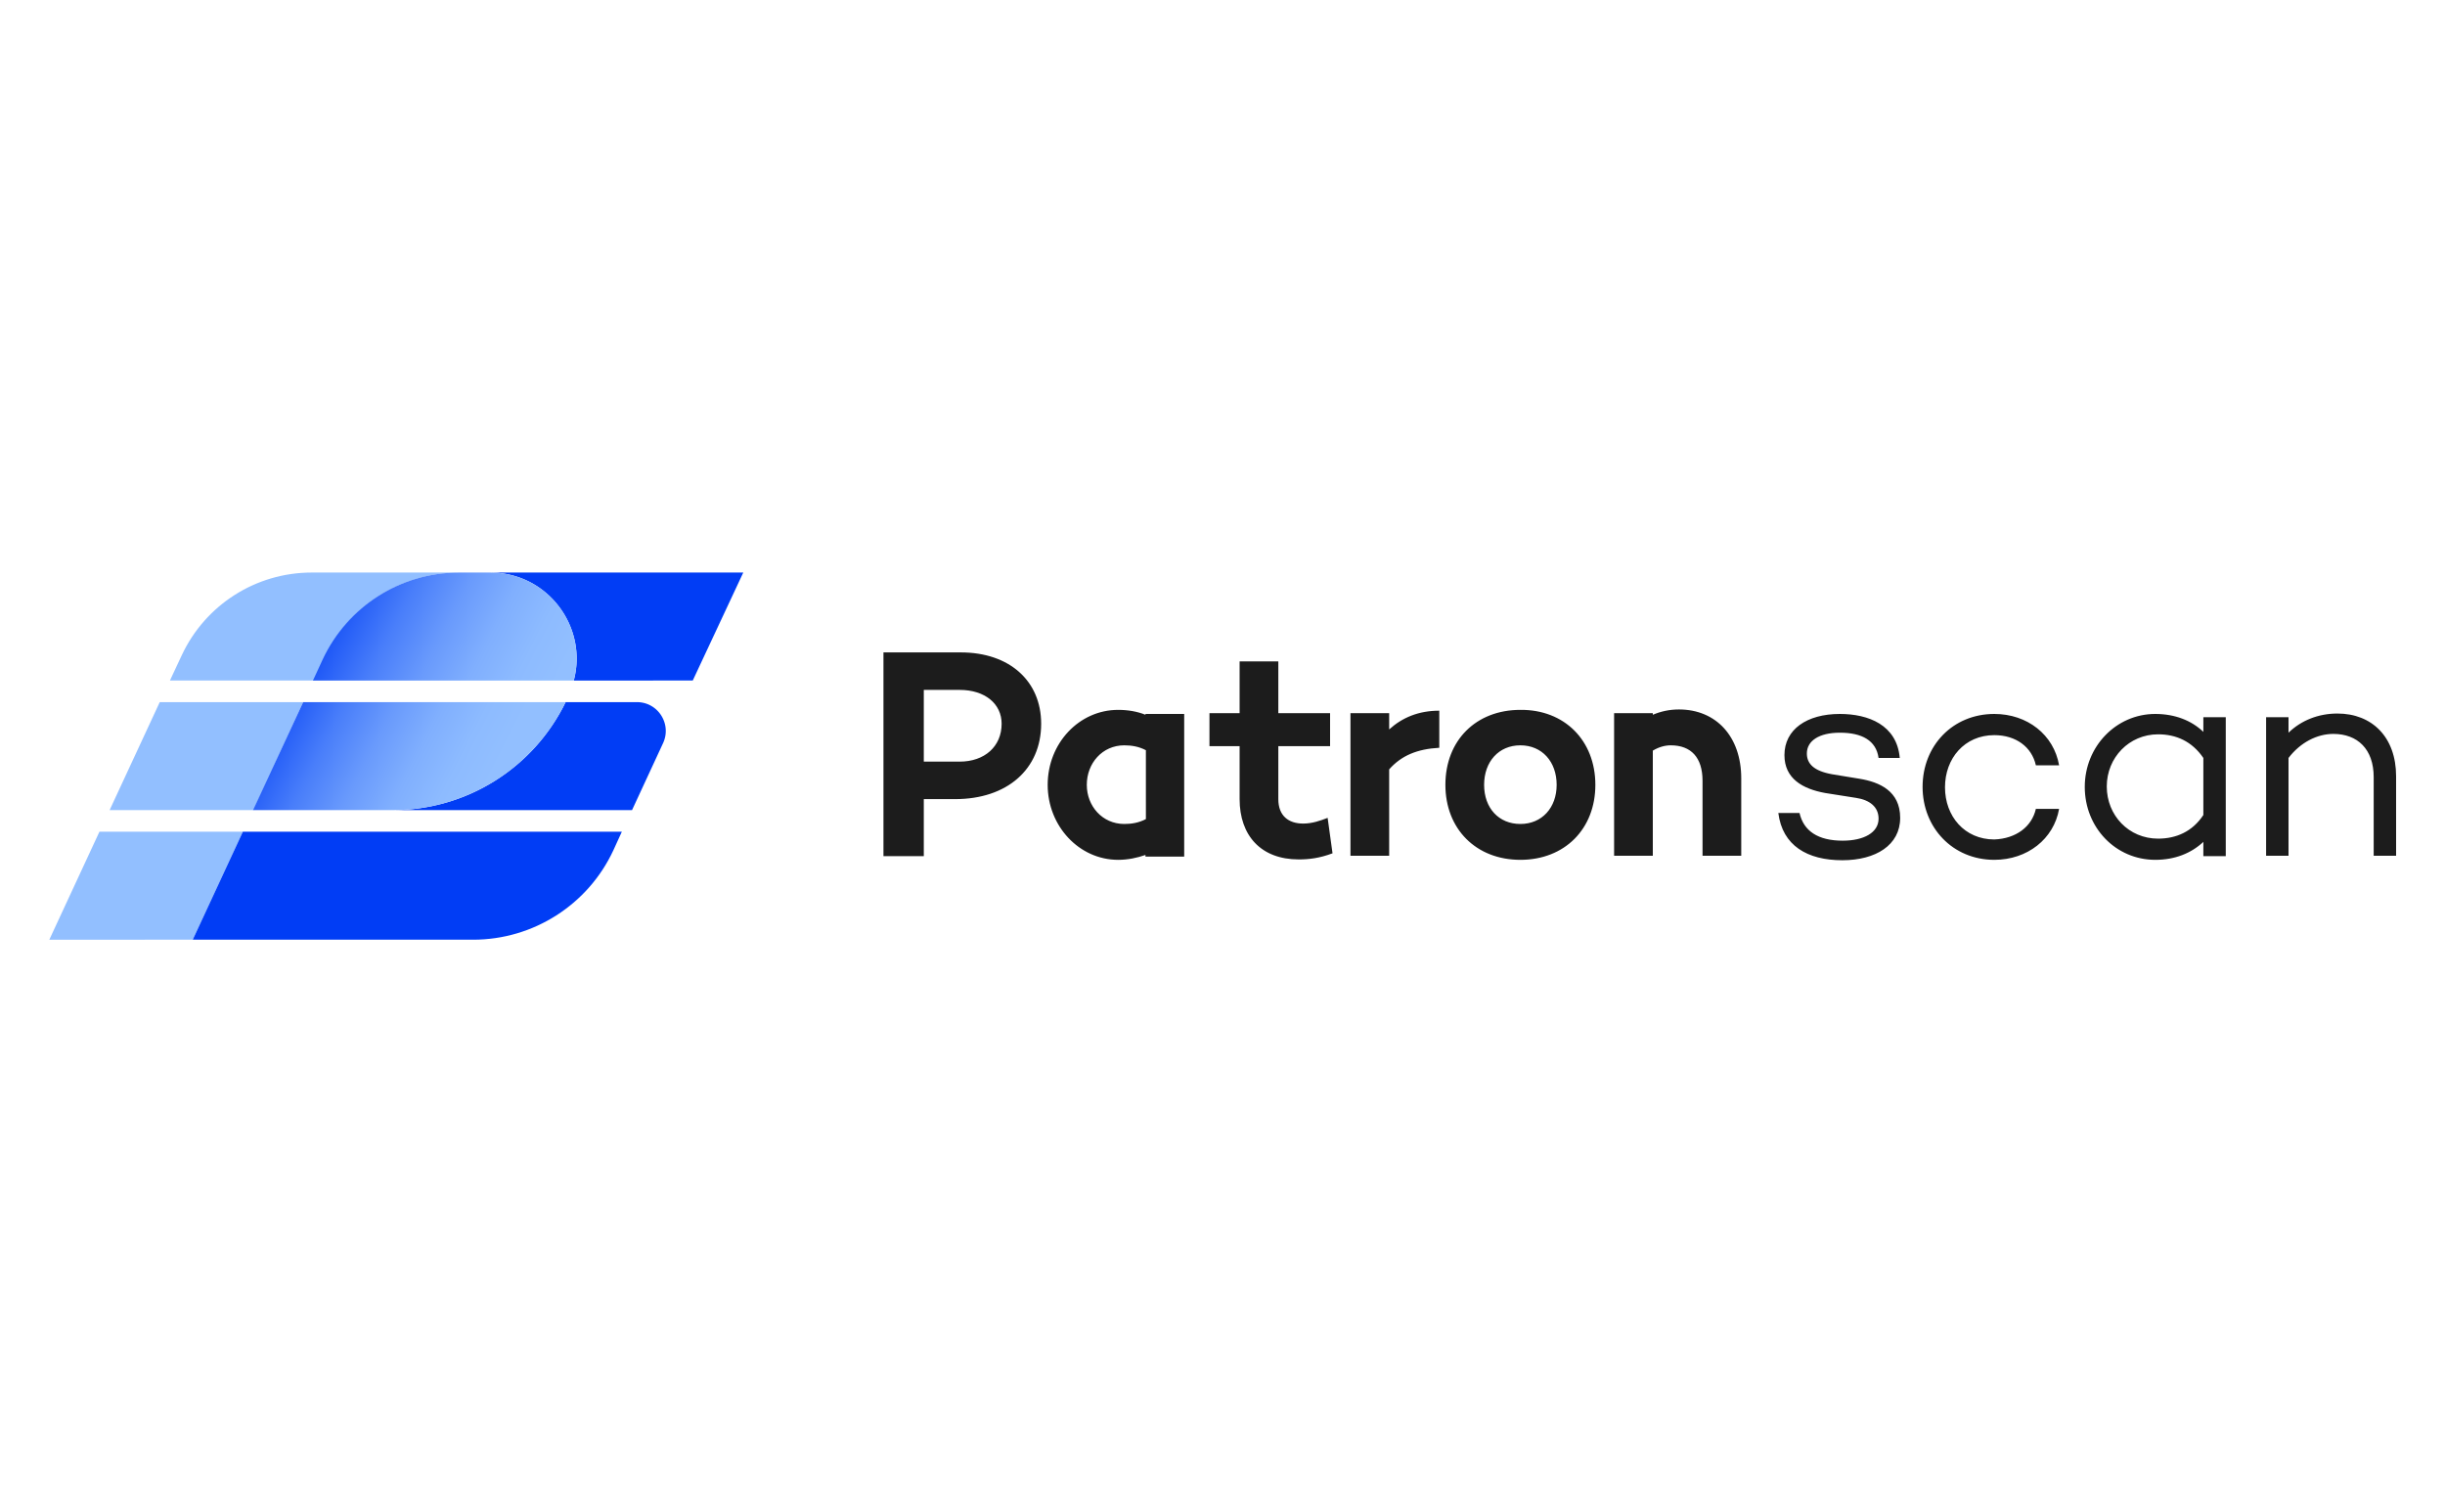
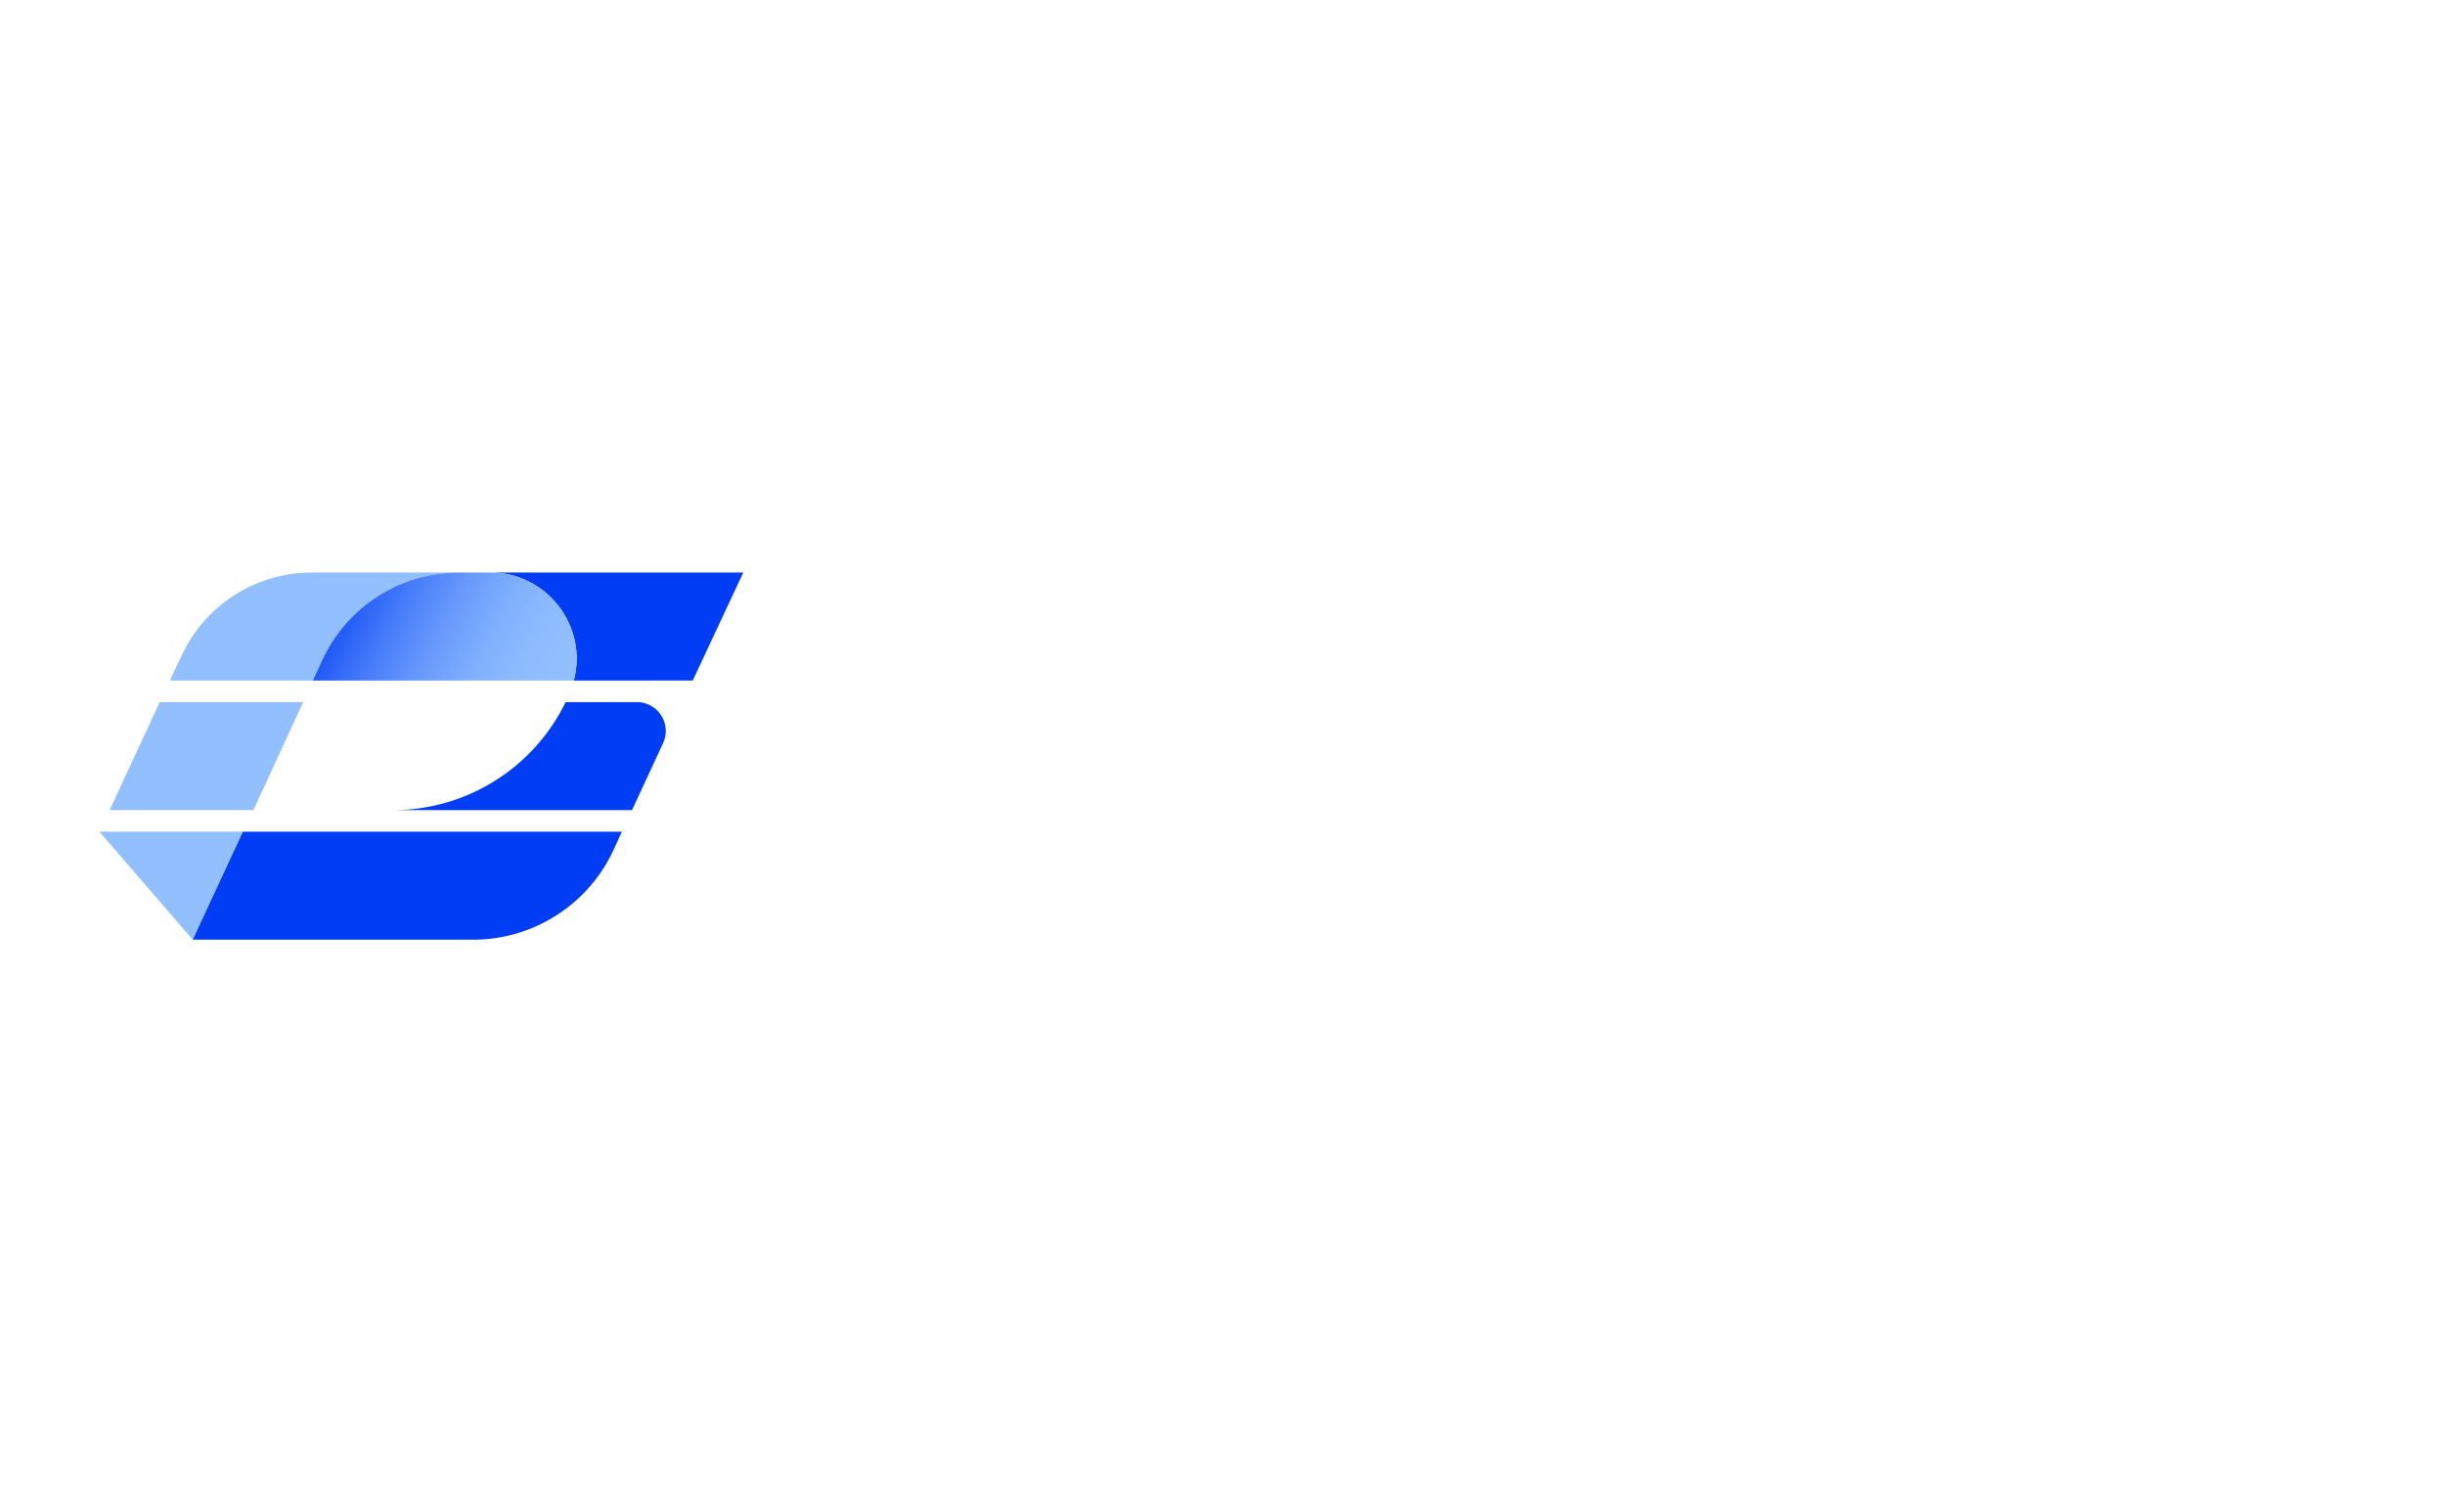
<svg xmlns="http://www.w3.org/2000/svg" xml:space="preserve" id="Camada_1" x="0" y="0" style="enable-background:new 0 0 600 371.1" version="1.1" viewBox="0 0 600 371.1">
  <style>.st0{fill:#013df5}.st6{fill:#92bfff}</style>
-   <path d="M255.5 177.6c0 11.2-8.4 18.5-21.1 18.5h-7.7v14h-9.9v-50h19c11.9 0 19.7 7 19.7 17.5zm-9.7 0c0-4.9-4.1-8.3-10.3-8.3h-8.8v17.6h8.8c6.1 0 10.3-3.7 10.3-9.3zm81.2 31.8c-3.2 1.2-5.8 1.5-8.3 1.5-9.3 0-14.5-5.9-14.5-14.8v-13h-7.4V175h7.4v-12.7h9.5V175h12.7v8.1h-12.7v13c0 4.1 2.5 6 6.1 6 2.2 0 4.2-.7 6-1.4l1.2 8.7zm26.2-35v9.1c-5.4.3-9.3 1.9-12.3 5.3V210h-9.5v-35h9.5v4c3.2-2.9 7.2-4.6 12.3-4.6zm38.3 18.2c0 10.8-7.5 18.4-18.4 18.4-10.9 0-18.4-7.6-18.4-18.4 0-10.9 7.5-18.4 18.4-18.4 10.8-.1 18.4 7.5 18.4 18.4zm-9.5 0c0-5.7-3.6-9.7-8.9-9.7-5.3 0-8.9 4-8.9 9.7 0 5.7 3.6 9.6 8.9 9.6 5.3 0 8.9-4 8.9-9.6zm70.2 13.7c5.2 0 8.8-2 8.8-5.4 0-2.9-2.2-4.6-5.5-5.1l-7.6-1.2c-5.5-1-10-3.5-10-9.3 0-6.3 5.5-10.1 13.6-10.1 7 0 14 2.7 14.7 10.8H461c-.6-4.3-4.1-6.2-9.5-6.2-5.1 0-8.1 2-8.1 5.1 0 2.5 1.7 4.3 6.2 5.1l6.7 1.1c4.9.8 10 3 10 9.6 0 6.7-6 10.4-14.2 10.4-8.6 0-14.7-3.6-15.7-11.6h5.2c1 4.4 4.5 6.8 10.6 6.8zm47.4-7.8h5.7c-1.3 7.4-7.8 12.5-15.9 12.5-10.2 0-17.6-7.9-17.6-17.9 0-10.1 7.4-17.9 17.6-17.9 8.1 0 14.6 5.1 15.9 12.6h-5.7c-1-4.5-4.9-7.4-10.2-7.4-7.3 0-12.1 5.7-12.1 12.8 0 7.1 4.8 12.8 12.1 12.8 5.3-.2 9.2-3.1 10.2-7.5zm46.6-22.5v34.1h-5.5v-3.5c-3 2.8-7 4.4-11.8 4.4-9.7 0-17.3-7.9-17.3-17.9 0-9.9 7.7-17.9 17.3-17.9 4.8 0 8.9 1.6 11.8 4.4V176h5.5zm-5.5 24v-14c-2.8-4.1-6.7-5.8-11.1-5.8-7.1 0-12.6 5.7-12.6 12.8 0 7.1 5.4 12.8 12.6 12.8 4.4 0 8.4-1.7 11.1-5.8zm47.3-9.5V210h-5.5v-19.3c0-6.9-4-10.6-9.9-10.6-4 0-8.1 2.1-11 5.9v24h-5.5v-34h5.5v3.8c3.1-3 7.3-4.7 12-4.7 8.5 0 14.4 5.8 14.4 15.4zm-176-16.4c-2.4 0-4.5.5-6.4 1.3v-.4h-9.5v35h9.5v-25.8c1.5-.9 3-1.3 4.4-1.3 5 0 7.8 3 7.8 8.7V210h9.5v-19c0-10.2-6.1-16.9-15.3-16.9zm-130.9.9v.4c-2-.8-4.3-1.2-6.7-1.2-9.6 0-17.3 8.2-17.3 18.4 0 10.1 7.7 18.4 17.3 18.4 2.4 0 4.7-.5 6.7-1.2v.4h9.5v-35h-9.5zm-5.2 27.2c-5.4 0-9.2-4.4-9.2-9.6 0-5.3 3.8-9.7 9.2-9.7 1.8 0 3.6.3 5.3 1.2V201c-1.7.9-3.5 1.2-5.3 1.2z" style="fill:#1c1c1c" />
  <path d="M120.3 140.5c14.2 0 24 13.5 20.5 26.5H170l12.4-26.5h-62.1zm18.5 31.8a47.12 47.12 0 0 1-42.4 26.5h58.7l7.6-16.4c2.2-4.7-1.2-10.1-6.4-10.1h-17.5z" class="st0" />
  <path d="m39.2 172.3-12.3 26.5h35.3l12.2-26.5zm73.5-31.8H76.5c-13.7 0-26.1 7.9-31.9 20.3l-2.9 6.2H77l2.4-5.2c6-13 19-21.3 33.3-21.3z" class="st6" />
  <linearGradient id="SVGID_1_" x1="48.243" x2="134.76" y1="126.636" y2="170.9" gradientUnits="userSpaceOnUse">
    <stop offset=".372" style="stop-color:#013df5" />
    <stop offset=".453" style="stop-color:#215af7" />
    <stop offset=".571" style="stop-color:#497efa" />
    <stop offset=".688" style="stop-color:#699afc" />
    <stop offset=".8" style="stop-color:#80affe" />
    <stop offset=".906" style="stop-color:#8dbbff" />
    <stop offset="1" style="stop-color:#92bfff" />
  </linearGradient>
  <path d="M120.3 140.5h-7.7c-14.3 0-27.3 8.3-33.4 21.3l-2.4 5.2h64c3.5-13.1-6.3-26.5-20.5-26.5z" style="fill:url(#SVGID_1_)" />
  <linearGradient id="SVGID_00000075841200764265239590000011896355963699120061_" x1="35.192" x2="118.612" y1="152.145" y2="194.826" gradientUnits="userSpaceOnUse">
    <stop offset=".372" style="stop-color:#013df5" />
    <stop offset=".453" style="stop-color:#215af7" />
    <stop offset=".571" style="stop-color:#497efa" />
    <stop offset=".688" style="stop-color:#699afc" />
    <stop offset=".8" style="stop-color:#80affe" />
    <stop offset=".906" style="stop-color:#8dbbff" />
    <stop offset="1" style="stop-color:#92bfff" />
  </linearGradient>
-   <path d="M138.8 172.3H74.4l-12.3 26.5h34.3c18.1 0 34.5-10.3 42.4-26.5z" style="fill:url(#SVGID_00000075841200764265239590000011896355963699120061_)" />
-   <path d="m47.3 230.6 12.3-26.5H24.4l-12.3 26.5z" class="st6" />
+   <path d="m47.3 230.6 12.3-26.5H24.4z" class="st6" />
  <path d="m150.5 208.7 2.1-4.6h-93l-12.3 26.5h68.8c14.8 0 28.2-8.6 34.4-21.9z" class="st0" />
</svg>